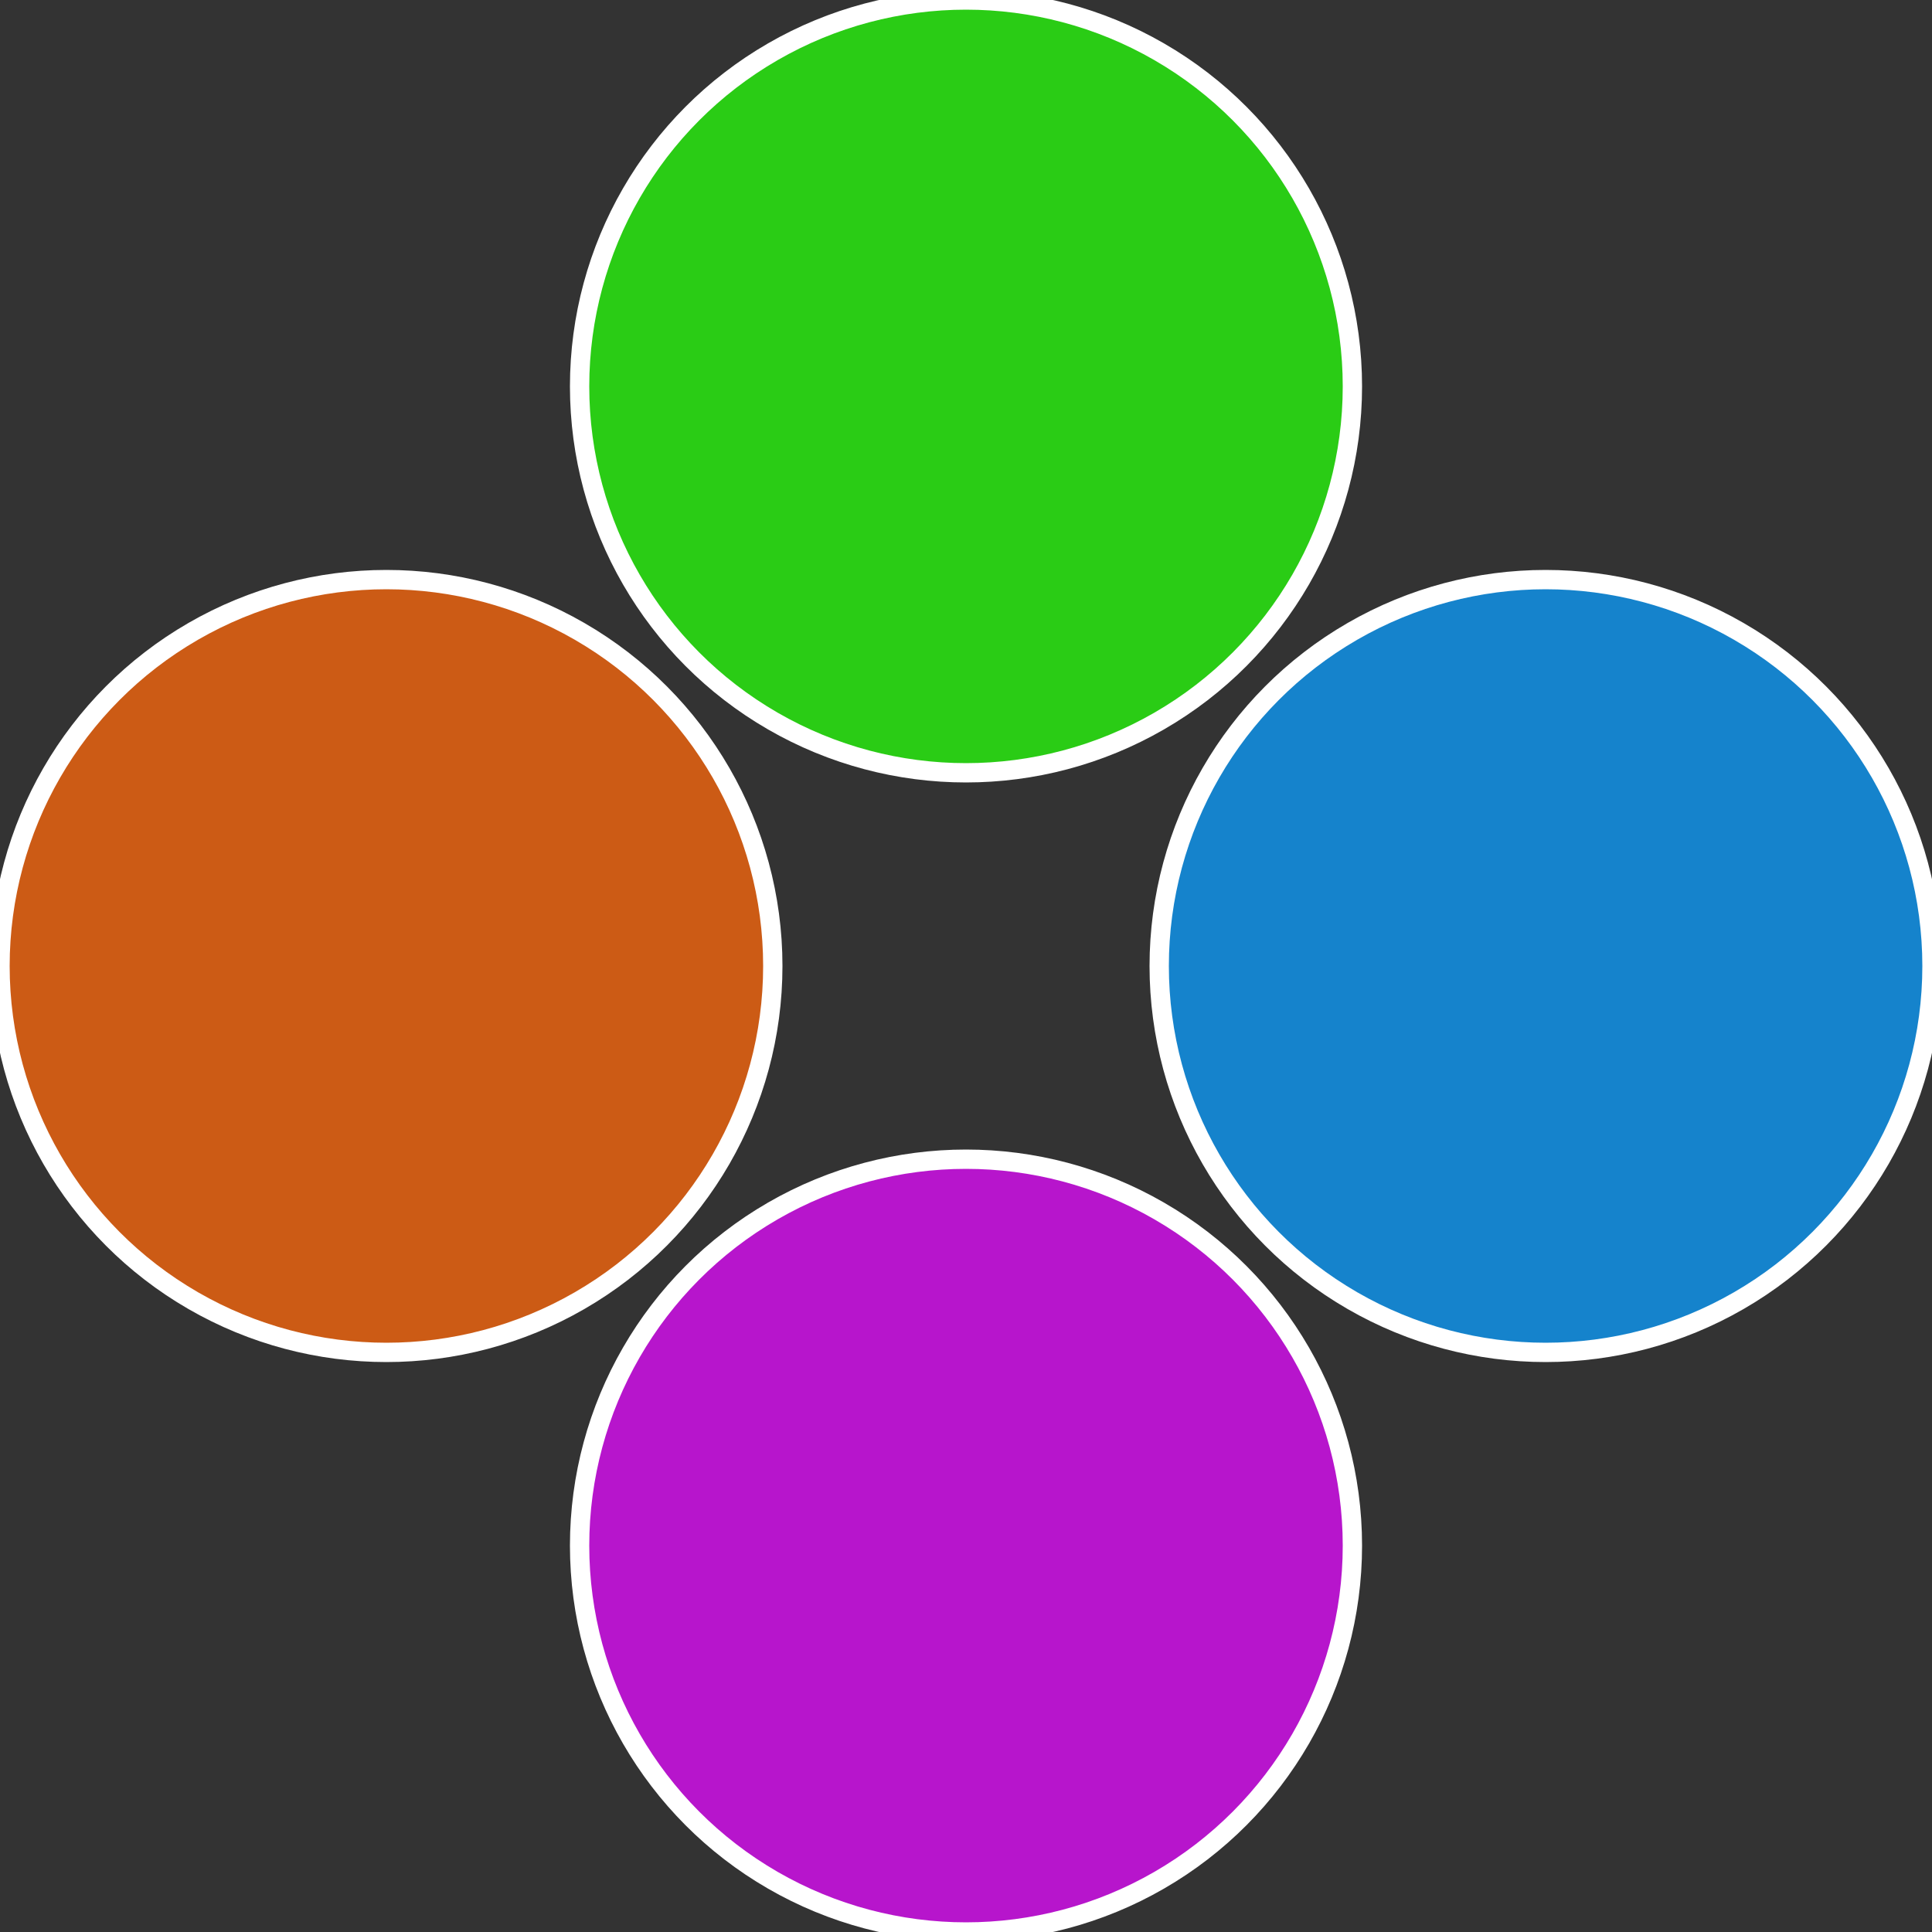
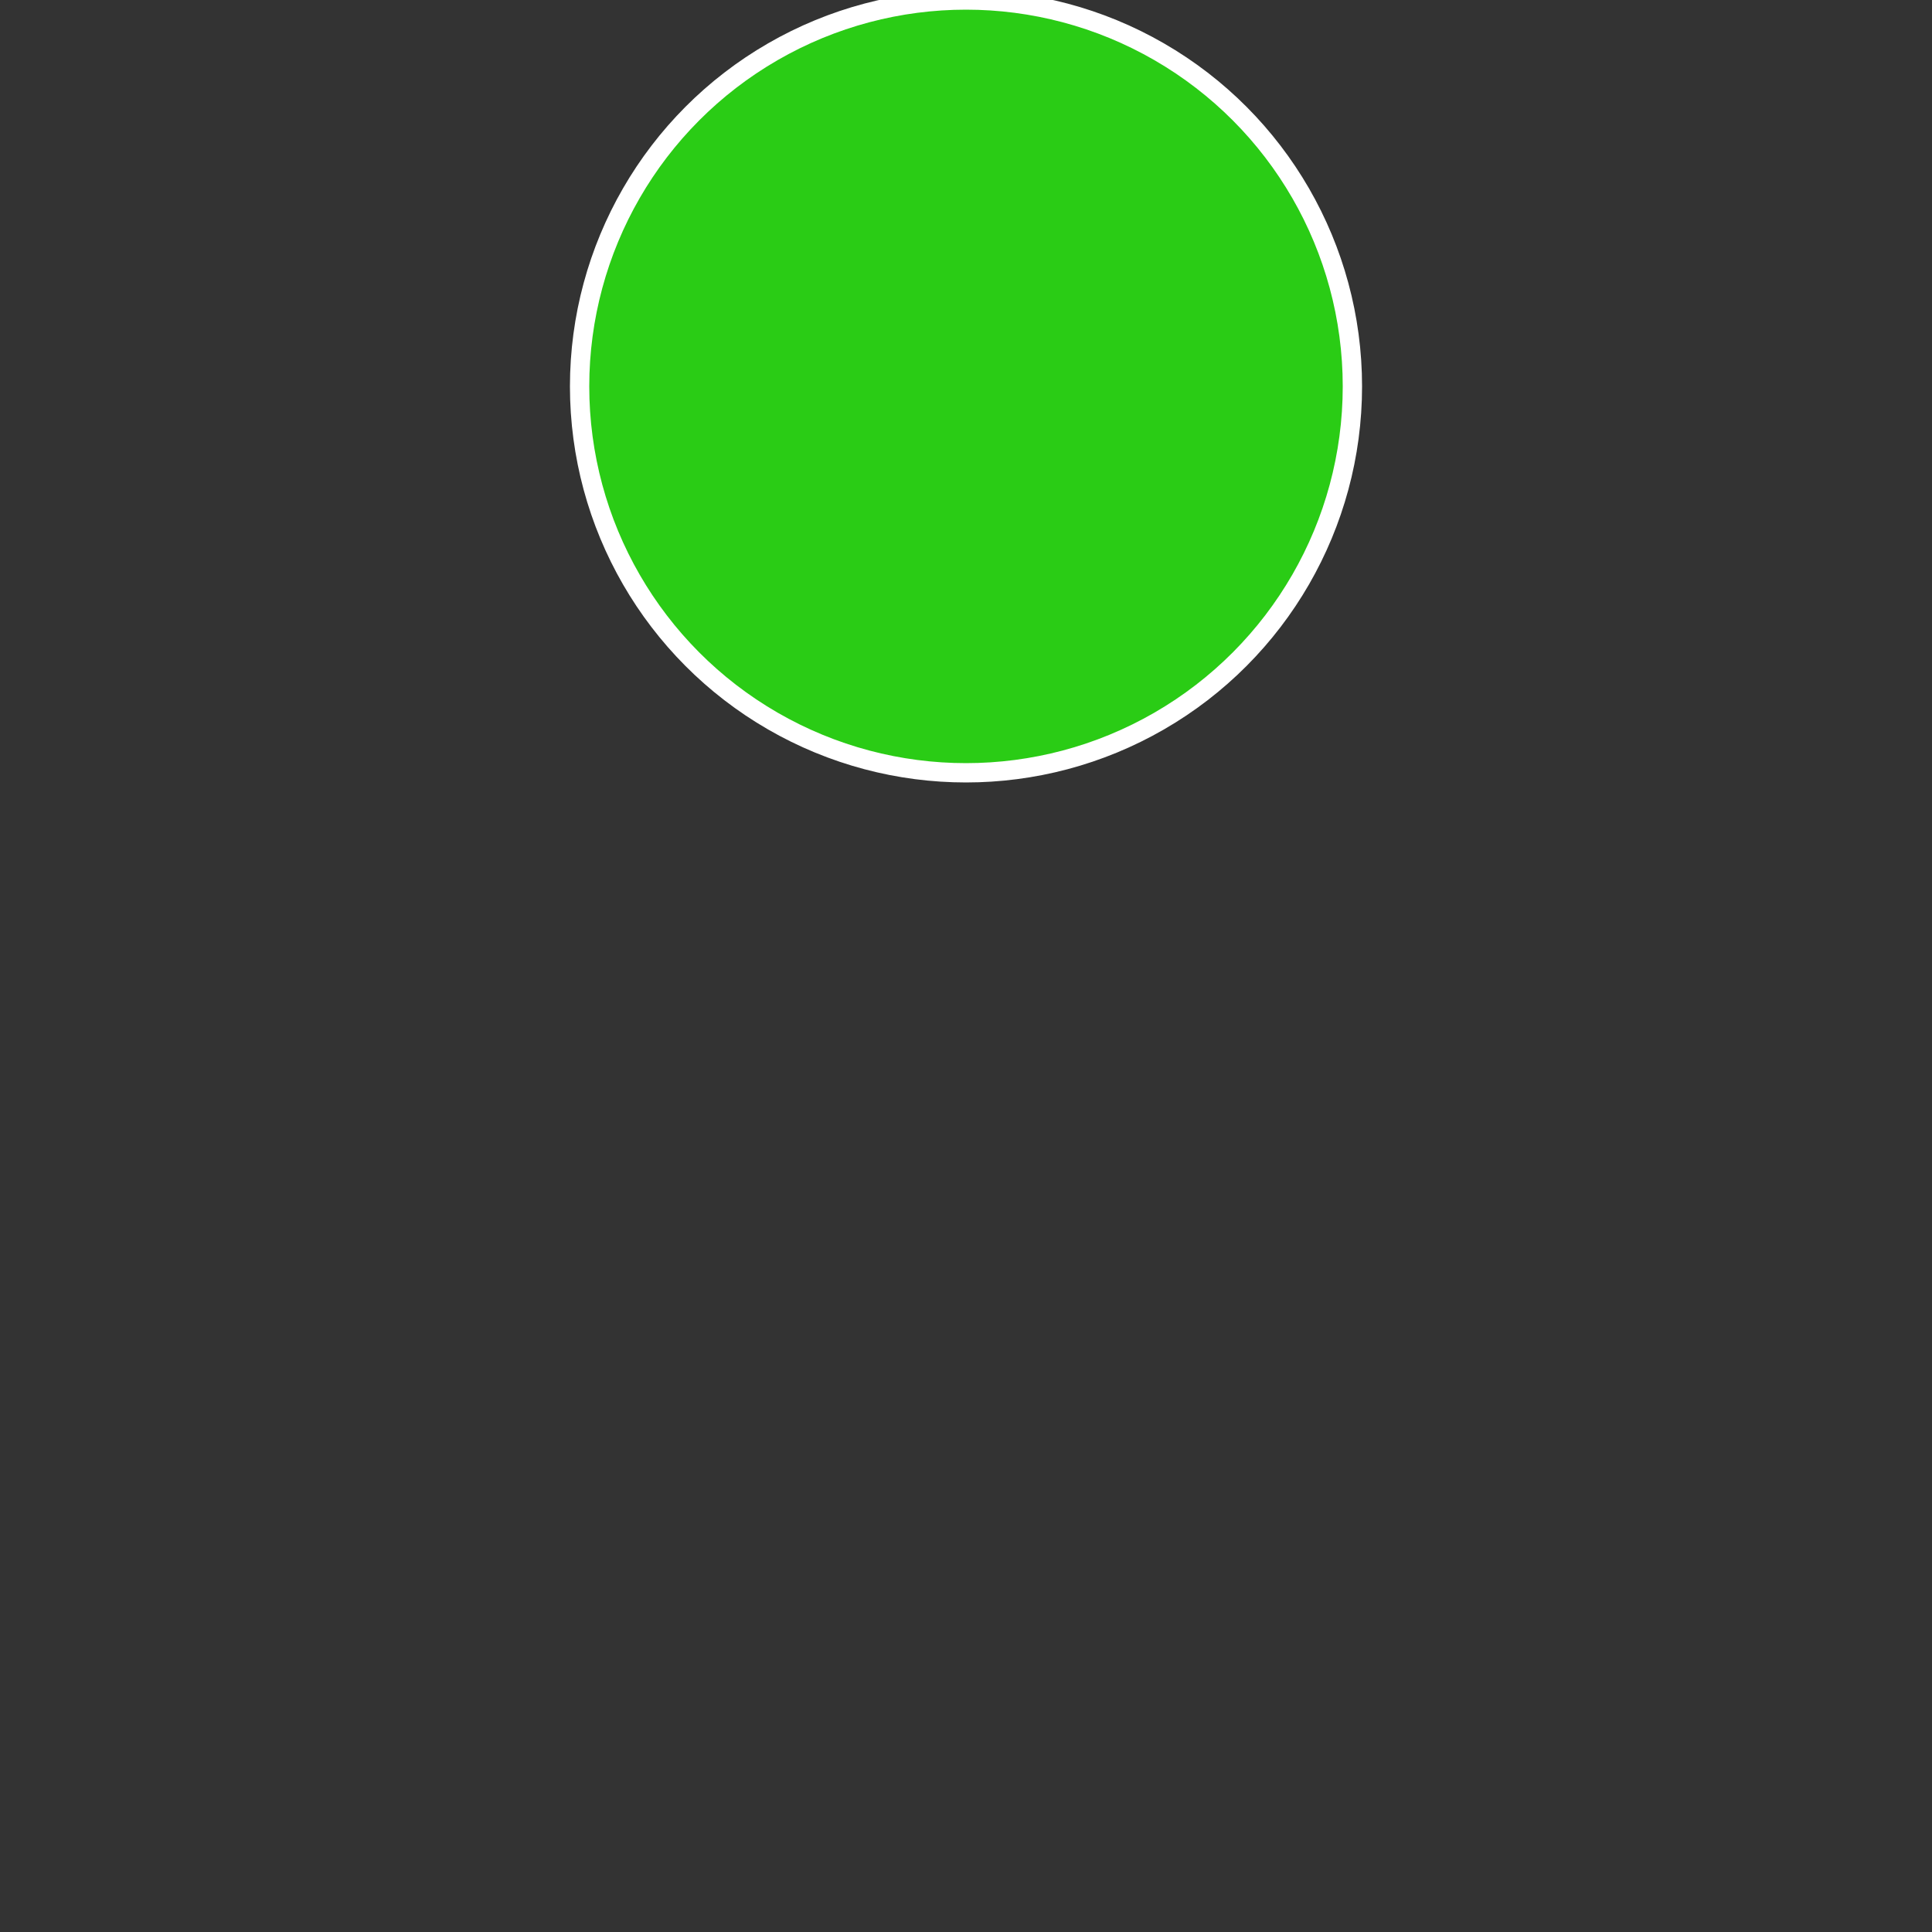
<svg xmlns="http://www.w3.org/2000/svg" width="500" height="500" viewBox="-1 -1 2 2">
  <rect x="-1" y="-1" width="2" height="2" fill="#333333" stroke="none" />
-   <circle cx="0.6" cy="0" r="0.4" fill="#1583cc" stroke="#fff" stroke-width="1%" />
-   <circle cx="3.6739403974421E-17" cy="0.6" r="0.4" fill="#b715cc" stroke="#fff" stroke-width="1%" />
-   <circle cx="-0.6" cy="7.3478807948841E-17" r="0.4" fill="#cc5b15" stroke="#fff" stroke-width="1%" />
  <circle cx="-1.1021821192326E-16" cy="-0.6" r="0.4" fill="#2acc15" stroke="#fff" stroke-width="1%" />
</svg>